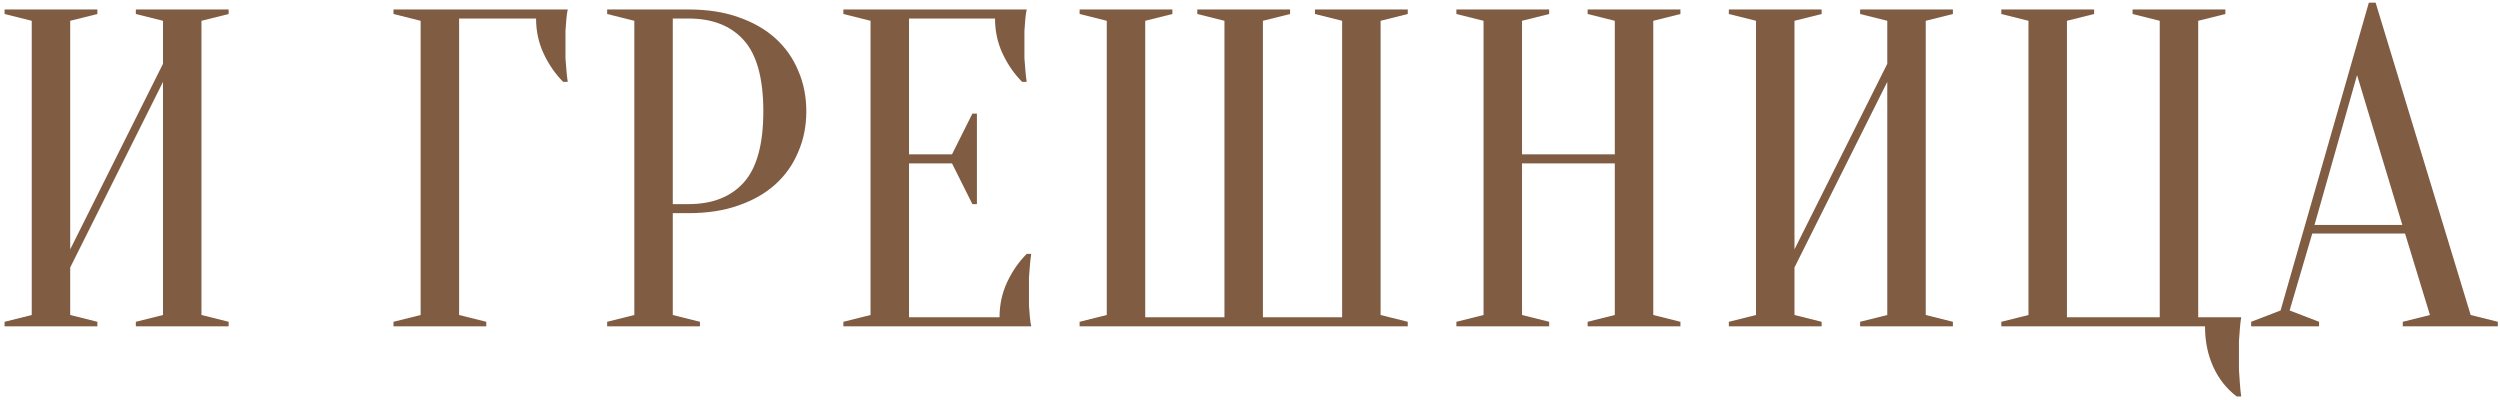
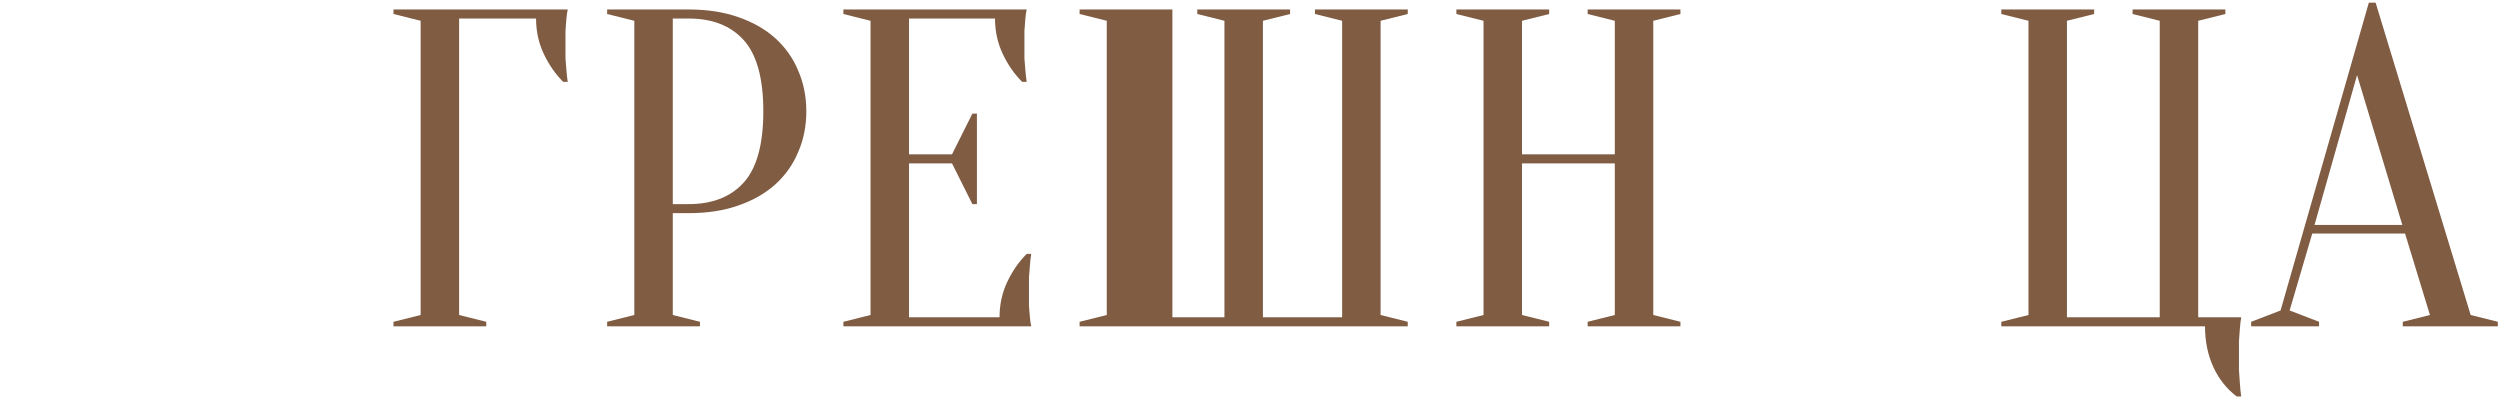
<svg xmlns="http://www.w3.org/2000/svg" width="475" height="76" viewBox="0 0 475 76" fill="none">
  <path d="M439.758 42.736H456.442L447.842 14.27L439.758 42.736ZM456.958 44.37H439.328L435.028 58.99L440.618 61.14V62H427.718V61.14L433.308 58.99L450.078 0.51H451.368L469.428 59.85L474.588 61.14V62H456.528V61.14L461.688 59.85L456.958 44.37Z" fill="#805C43" />
  <path d="M380.25 62V61.14L385.41 59.85V3.95L380.25 2.66V1.8H397.88V2.66L392.72 3.95V60.28H410.35V3.95L405.19 2.66V1.8H422.82V2.66L417.66 3.95V60.28H425.83C425.715 60.968 425.629 61.713 425.572 62.516C425.514 63.204 425.457 63.978 425.4 64.838C425.4 65.698 425.4 66.615 425.4 67.59C425.4 68.45 425.4 69.339 425.4 70.256C425.457 71.173 425.514 72.005 425.572 72.75C425.629 73.667 425.715 74.527 425.83 75.33H424.97C423.02 73.839 421.53 71.947 420.498 69.654C419.466 67.361 418.95 64.809 418.95 62H380.25Z" fill="#805C43" />
-   <path d="M340.951 50.82V59.85L346.111 61.14V62H328.481V61.14L333.641 59.85V3.95L328.481 2.66V1.8H346.111V2.66L340.951 3.95V47.38L358.581 12.12V3.95L353.421 2.66V1.8H371.051V2.66L365.891 3.95V59.85L371.051 61.14V62H353.421V61.14L358.581 59.85V15.56L340.951 50.82Z" fill="#805C43" />
  <path d="M289.182 31.04V59.85L294.342 61.14V62H276.712V61.14L281.872 59.85V3.95L276.712 2.66V1.8H294.342V2.66L289.182 3.95V29.32H306.812V3.95L301.652 2.66V1.8H319.282V2.66L314.122 3.95V59.85L319.282 61.14V62H301.652V61.14L306.812 59.85V31.04H289.182Z" fill="#805C43" />
-   <path d="M239.954 3.95V60.28H255.004V3.95L249.844 2.66V1.8H267.474V2.66L262.314 3.95V59.85L267.474 61.14V62H205.124V61.14L210.284 59.85V3.95L205.124 2.66V1.8H222.754V2.66L217.594 3.95V60.28H232.644V3.95L227.484 2.66V1.8H245.114V2.66L239.954 3.95Z" fill="#805C43" />
+   <path d="M239.954 3.95V60.28H255.004V3.95L249.844 2.66V1.8H267.474V2.66L262.314 3.95V59.85L267.474 61.14V62H205.124V61.14L210.284 59.85V3.95L205.124 2.66V1.8H222.754V2.66V60.28H232.644V3.95L227.484 2.66V1.8H245.114V2.66L239.954 3.95Z" fill="#805C43" />
  <path d="M189.912 60.28C189.912 57.872 190.399 55.636 191.374 53.572C192.348 51.508 193.581 49.731 195.072 48.24H195.932C195.817 48.985 195.731 49.759 195.674 50.562C195.616 51.25 195.559 51.995 195.502 52.798C195.502 53.601 195.502 54.375 195.502 55.12C195.502 56.209 195.502 57.184 195.502 58.044C195.559 58.847 195.616 59.563 195.674 60.194C195.731 60.882 195.817 61.484 195.932 62H160.242V61.14L165.402 59.85V3.95L160.242 2.66V1.8H195.072C194.957 2.316 194.871 2.918 194.814 3.606C194.756 4.237 194.699 4.982 194.642 5.842C194.642 6.645 194.642 7.591 194.642 8.68C194.642 9.483 194.642 10.285 194.642 11.088C194.699 11.833 194.756 12.55 194.814 13.238C194.871 14.041 194.957 14.815 195.072 15.56H194.212C192.721 14.069 191.488 12.292 190.514 10.228C189.539 8.164 189.052 5.928 189.052 3.52H172.712V29.32H180.882L184.752 21.58H185.612V38.78H184.752L180.882 31.04H172.712V60.28H189.912Z" fill="#805C43" />
  <path d="M127.83 40.5V59.85L132.99 61.14V62H115.36V61.14L120.52 59.85V3.95L115.36 2.66V1.8H130.84C134.394 1.8 137.548 2.287 140.3 3.262C143.109 4.237 145.46 5.584 147.352 7.304C149.244 9.024 150.677 11.059 151.652 13.41C152.684 15.761 153.2 18.341 153.2 21.15C153.2 23.959 152.684 26.539 151.652 28.89C150.677 31.241 149.244 33.276 147.352 34.996C145.46 36.716 143.109 38.063 140.3 39.038C137.548 40.013 134.394 40.5 130.84 40.5H127.83ZM127.83 38.78H130.84C135.369 38.78 138.866 37.404 141.332 34.652C143.797 31.9 145.03 27.399 145.03 21.15C145.03 14.901 143.797 10.4 141.332 7.648C138.866 4.896 135.369 3.52 130.84 3.52H127.83V38.78Z" fill="#805C43" />
  <path d="M87.231 59.85L92.391 61.14V62H74.761V61.14L79.921 59.85V3.95L74.761 2.66V1.8H107.871C107.756 2.316 107.67 2.918 107.613 3.606C107.556 4.237 107.498 4.982 107.441 5.842C107.441 6.645 107.441 7.591 107.441 8.68C107.441 9.483 107.441 10.285 107.441 11.088C107.498 11.833 107.556 12.55 107.613 13.238C107.67 14.041 107.756 14.815 107.871 15.56H107.011C105.52 14.069 104.288 12.292 103.313 10.228C102.338 8.164 101.851 5.928 101.851 3.52H87.231V59.85Z" fill="#805C43" />
-   <path d="M13.34 50.82V59.85L18.5 61.14V62H0.87V61.14L6.03 59.85V3.95L0.87 2.66V1.8H18.5V2.66L13.34 3.95V47.38L30.97 12.12V3.95L25.81 2.66V1.8H43.44V2.66L38.28 3.95V59.85L43.44 61.14V62H25.81V61.14L30.97 59.85V15.56L13.34 50.82Z" fill="#805C43" />
</svg>